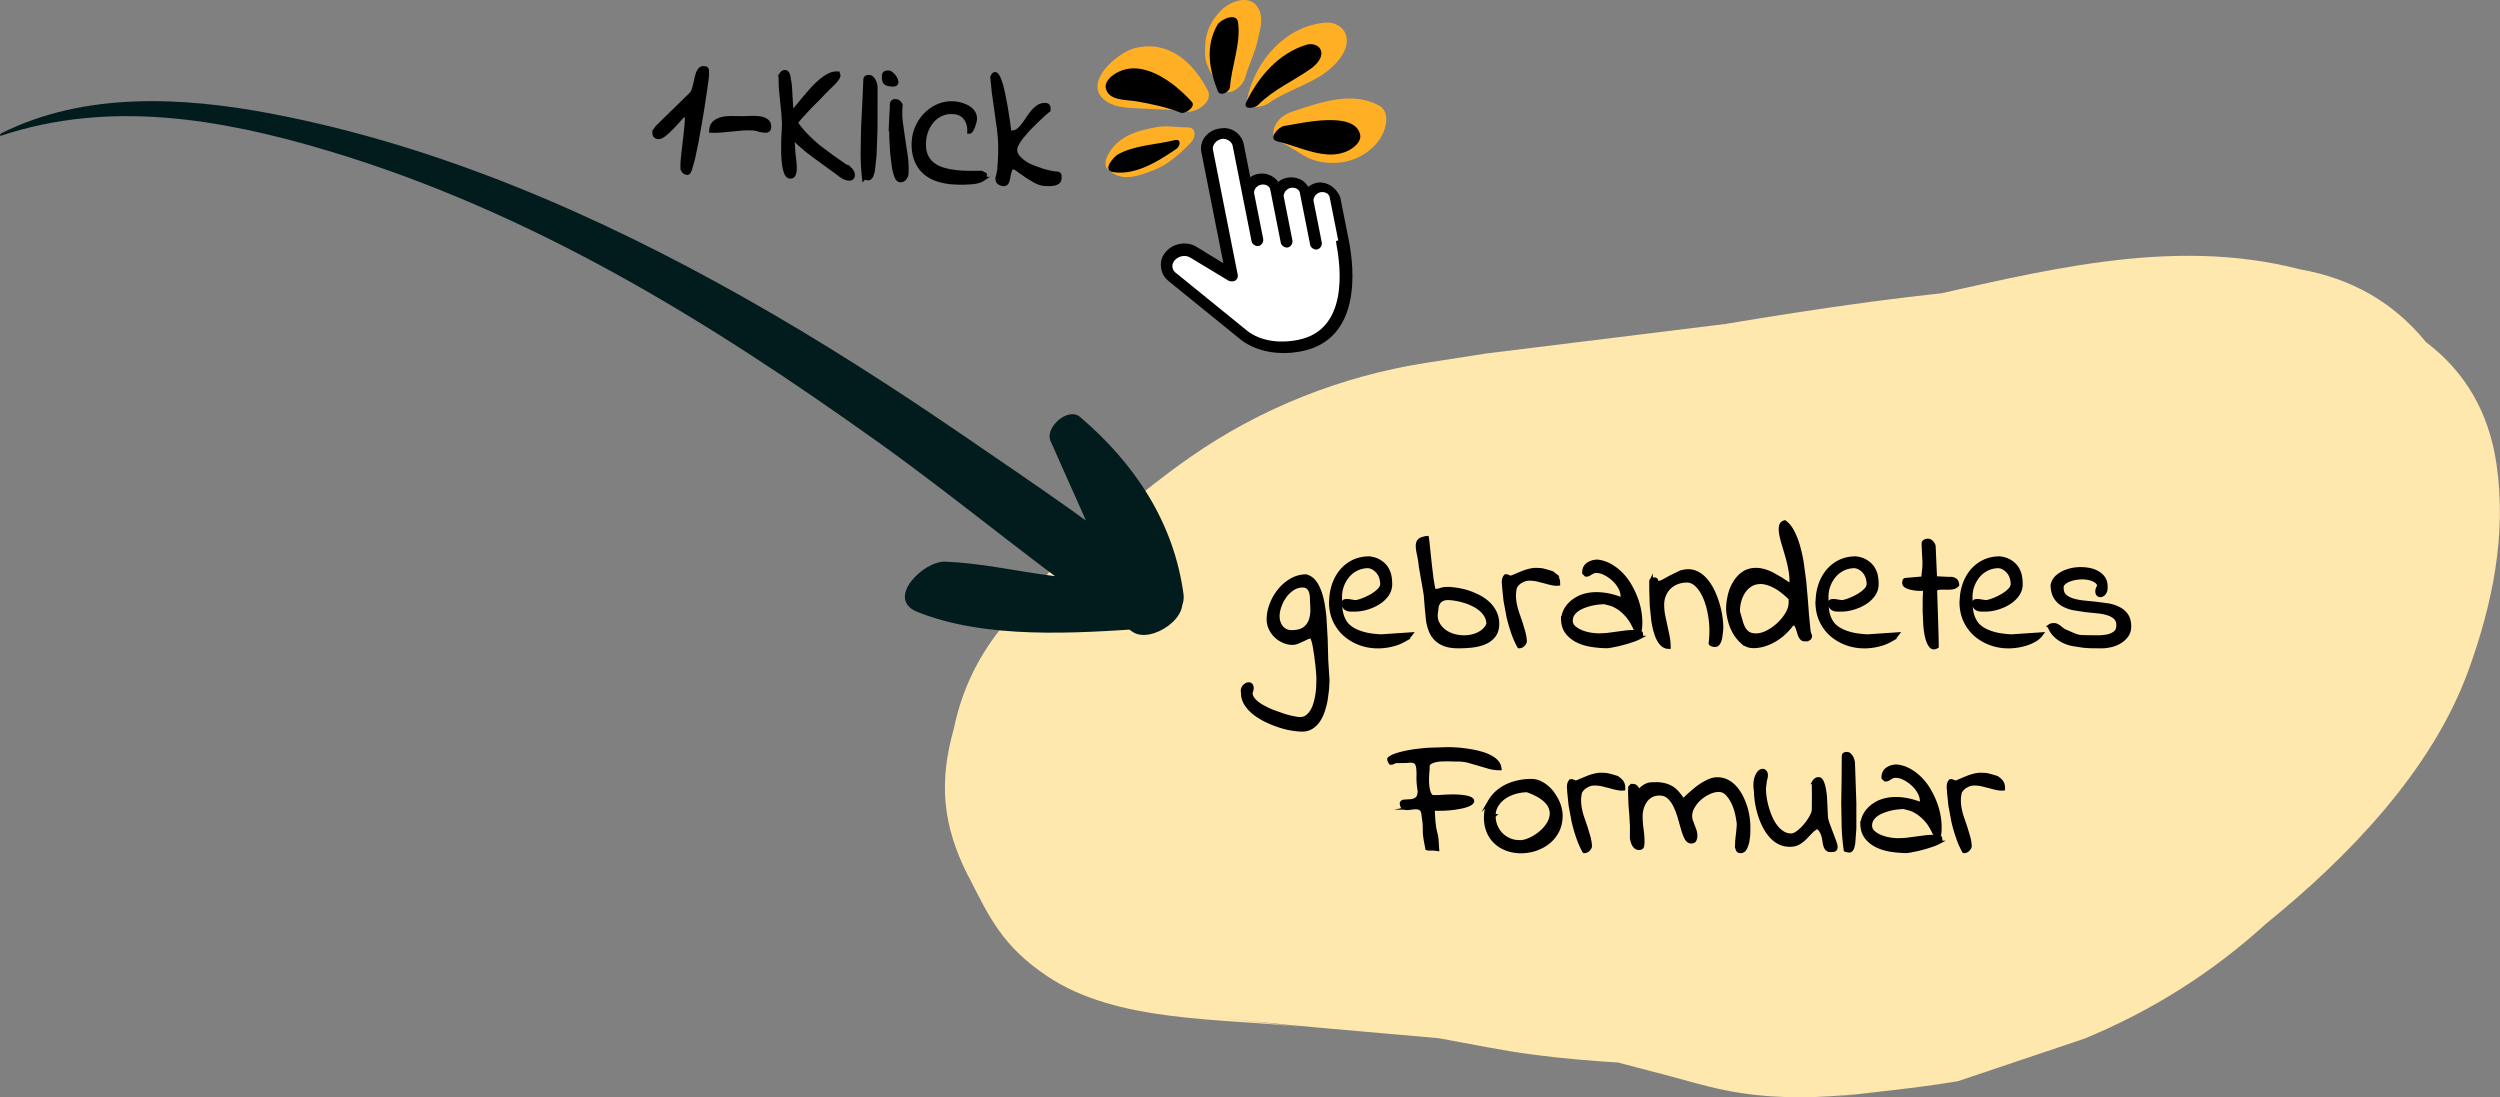
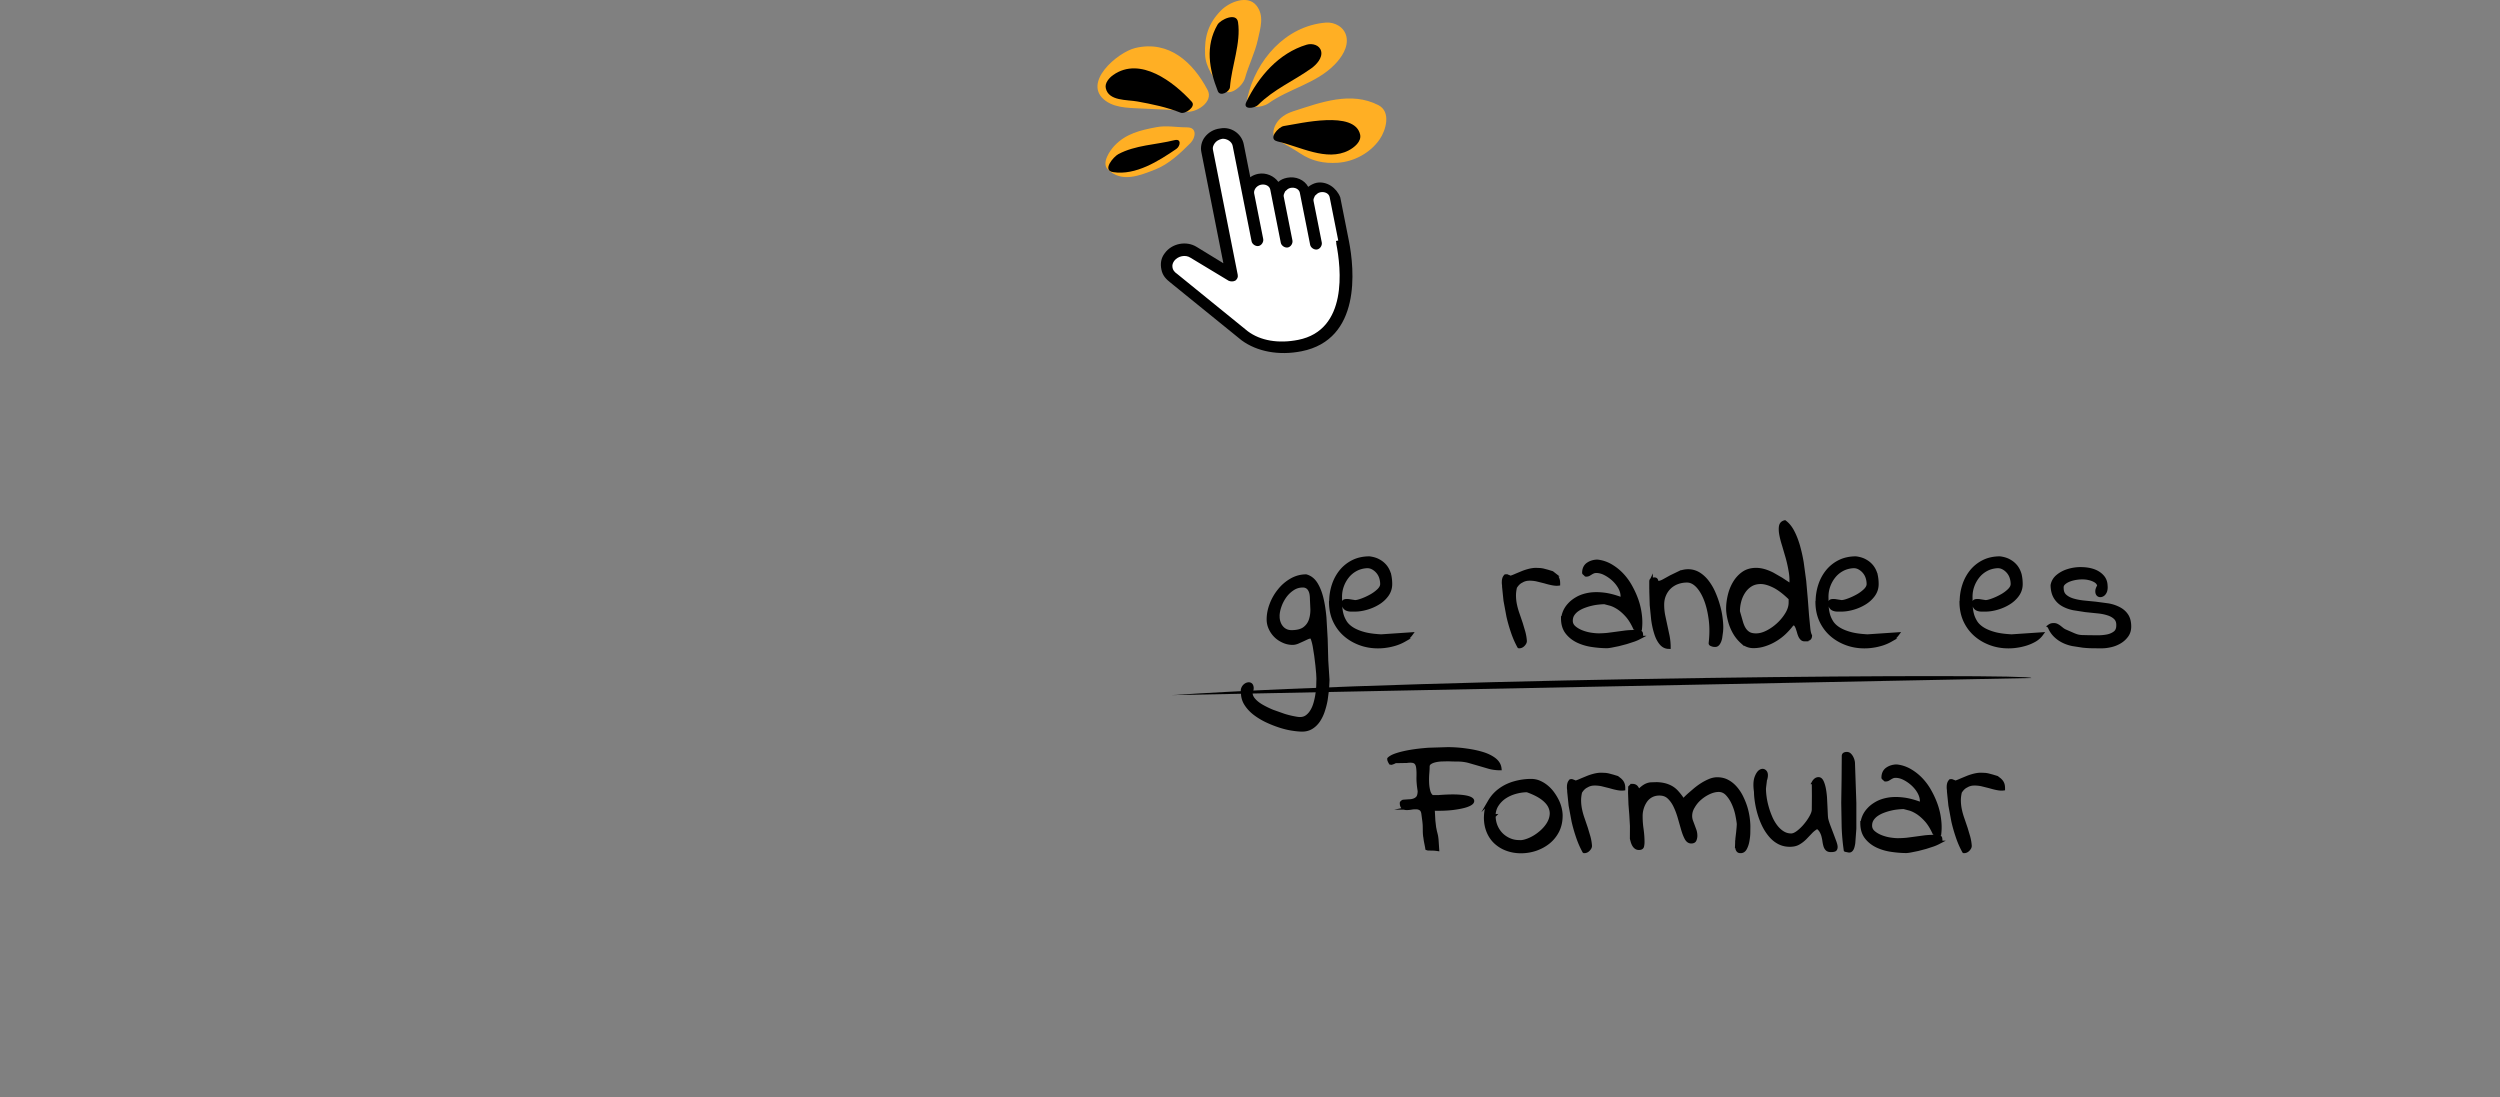
<svg xmlns="http://www.w3.org/2000/svg" xmlns:xlink="http://www.w3.org/1999/xlink" viewBox="0 0 423.48 185.9">
  <rect x="0" y="0" width="423.48" height="185.9" fill="#808080" stroke="none" />
-   <path d="M115.64 28.59v-.19-.29-.31-.18l.07-.85.13-1.24.17-1.45.17-1.45.13-1.23.06-.86v-.35c.02-.12 0-.23-.02-.32-.03-.1-.08-.2-.15-.3-.1-.08-.22-.14-.38-.19l-.43.44-.67.75-.83.9-.87.85c-.28.25-.54.47-.8.63-.26.17-.48.25-.66.24-.47-.02-.7-.27-.68-.76v-.18s.09-.09.14-.17.11-.16.17-.24l.17-.23c.05-.07.1-.12.14-.16l5.57-5.44c.16-.15.3-.37.41-.66s.2-.6.28-.94l.23-1.02c.07-.34.16-.65.25-.92.1-.27.22-.49.38-.66s.34-.25.55-.24c.12 0 .22.02.32.04s.17.1.23.24v.21c-.01.1 0 .2 0 .31v.31.18c0 .08-.04.38-.11.89l-.27 1.94-.4 2.64-.5 2.98-.53 2.93-.53 2.54-.5 1.79c-.15.46-.29.68-.41.68-.2 0-.36-.06-.48-.15s-.24-.26-.35-.5zM127.61 20c.27 0 .57.03.88.05s.6.09.87.19c.27.11.49.26.66.45s.25.46.24.82c-.01.41-.21.61-.58.6-.43-.02-.82-.08-1.18-.2s-.76-.19-1.21-.2a15.83 15.83 0 0 0-1.69.04l-1.7.16-1.7.16a13.58 13.58 0 0 1-1.69.04c.02-.47.14-.84.36-1.1.22-.27.52-.48.87-.63.36-.15.76-.25 1.2-.3a10.27 10.27 0 0 1 1.37-.05l1.38.02 1.21-.03h.09.21.24.18zm15.05 9.85c-.3-.27-.7-.57-1.17-.91l-1.52-1.1-1.66-1.21-1.63-1.23-1.37-1.19c-.4-.39-.71-.76-.93-1.12-.09.33-.13.74-.12 1.22l.09 1.49.17 1.5c.06.49.08.93.07 1.32s-.07.7-.18.93-.3.34-.57.33-.49-.21-.65-.61-.28-.9-.36-1.51a17.38 17.38 0 0 1-.13-2l.01-2.06.08-1.7.05-.97-.12-1.97-.22-2.09-.2-2.09-.05-1.91c0-.04.02-.1.05-.19s.08-.17.14-.26a.66.66 0 0 1 .23-.21.52.52 0 0 1 .25-.08.44.44 0 0 1 .39.19c.08.12.15.27.19.43a3.05 3.05 0 0 1 .08.5 1.27 1.27 0 0 0 .07.37c.07.32.11.69.14 1.12l.08 1.4.09 1.52.11 1.5c.26-.26.58-.62.93-1.05l1.18-1.43 1.36-1.57c.48-.53.96-1 1.45-1.42a7.79 7.79 0 0 1 1.45-.99c.48-.25.95-.35 1.42-.32a.44.44 0 0 1 .09.49c-.08.18-.2.39-.39.62s-.41.47-.67.71l-.82.79-1.39 1.45-1.48 1.48-1.37 1.48a8.85 8.85 0 0 0-1.05 1.31c.52.78 1.12 1.51 1.79 2.19a27.85 27.85 0 0 0 2.12 1.94l2.32 1.73 2.35 1.64c.23.09.43.21.6.37a1.58 1.58 0 0 1 .38.53 1.18 1.18 0 0 1 .1.53.52.52 0 0 1-.22.39c-.13.09-.32.12-.58.08-.25-.04-.58-.16-.99-.37zm3.72.19a38.97 38.97 0 0 1-.22-4.17l.07-4.16.21-4.14.18-4.11c0-.16.07-.26.19-.32s.26-.08.41-.07c.18 0 .33.08.46.21s.24.29.34.48c.09.19.16.38.2.57s.06.34.06.46l-.01 7.01-.16 4.52-.28 2.53c-.11.54-.23.91-.38 1.1-.14.19-.31.26-.49.22l-.57-.14zm3.38-17.19c0-.23.08-.38.22-.45a1.21 1.21 0 0 1 .53-.08c.14-.01.32.08.53.27.22.19.4.41.54.65s.21.46.23.65c.01.24-.14.37-.45.4h-.15c-.29-.02-.54-.04-.73-.09s-.34-.12-.45-.21c-.1-.09-.18-.23-.22-.4-.04-.18-.06-.42-.05-.74zm1.23 7.42l.02-.44c0-.21.02-.44.04-.67l.04-.67.02-.44c-.06-.61.13-.91.56-.89.2 0 .36.06.49.16s.26.25.37.45c-.09 1.02-.09 2 .03 2.95l.4 2.83.43 2.82c.13.94.18 1.93.14 2.94 0 .27-.1.55-.28.81-.18.27-.43.4-.76.38-.25 0-.47-.24-.64-.68-.17-.45-.31-1.01-.42-1.69l-.27-2.26-.14-2.37-.03-2.03.01-1.22zm3.83 3.75a6.58 6.58 0 0 1 .59-2.49 7.18 7.18 0 0 1 1.44-2.11c.6-.61 1.29-1.08 2.06-1.42a5.57 5.57 0 0 1 2.46-.47c.39.01.81.07 1.24.18s.85.26 1.23.47.7.48.94.81.36.74.34 1.23c0 .08-.03.23-.09.47l-.22.7c-.09.23-.19.44-.3.62s-.21.27-.29.27c.03-.92-.19-1.7-.68-2.33s-1.22-.97-2.2-1c-.74-.03-1.41.11-2.01.4a4.51 4.51 0 0 0-1.51 1.18c-.41.49-.73 1.06-.96 1.68-.23.63-.35 1.28-.38 1.94-.03.9.09 1.65.36 2.25s.66 1.09 1.15 1.47c.5.38 1.07.67 1.73.87a12.39 12.39 0 0 0 2.1.43c.74.09 1.48.13 2.23.14l2.15-.01c.06 0 .15.04.29.13l.29.16v.09.06s.01.01.01.03c0 .22-.12.4-.34.55a2.51 2.51 0 0 1-.81.35c-.32.09-.66.14-1.03.17l-1.1.06-.96.01-.59-.02c-1.13-.04-2.15-.2-3.05-.49s-1.66-.71-2.28-1.27-1.09-1.26-1.41-2.11c-.32-.84-.46-1.83-.42-2.97zm14.21 6.21s.01-.14.04-.31l.11-.54c.05-.19.08-.37.11-.54l.04-.31v-.31l.05-.57.04-.67.02-.53.02-.47v-.6-.53-.25a27.39 27.39 0 0 0-.23-2.87l-.42-3.03-.42-2.95-.27-2.65c.19-.46.39-.62.59-.46s.4.51.59 1.06c.2.56.39 1.24.57 2.06l.48 2.5.37 2.39.23 1.74c.04.04.11.06.22.07h.22c.39.02.74-.08 1.04-.31s.59-.51.87-.87a13.63 13.63 0 0 0 .82-1.15 13.24 13.24 0 0 1 .83-1.13c.29-.34.6-.63.94-.86s.73-.34 1.16-.33c.27 0 .44.1.49.27a1.33 1.33 0 0 1 .04.57c-.28.21-.6.48-.97.82l-1.17 1.1-1.25 1.25-1.1 1.27c-.32.41-.59.81-.81 1.19s-.33.72-.34 1.02c-.02.43.11.83.38 1.19s.62.7 1.05 1.01.91.58 1.46.8l1.62.59c.54.17 1.06.3 1.54.39a6.82 6.82 0 0 0 1.17.16c.17.05.27.15.28.3l.01.44c-.01.29-.11.51-.3.64s-.42.22-.69.27a3.73 3.73 0 0 1-.82.06l-.72-.03c-.43-.02-.92-.17-1.47-.46s-1.08-.61-1.58-.95l-1.33-.94c-.38-.29-.65-.43-.81-.44-.31-.01-.53.13-.65.43a4.68 4.68 0 0 0-.26.98c-.05.35-.13.68-.23.98s-.3.44-.59.43c-.25 0-.49-.09-.7-.23s-.31-.37-.3-.69z" stroke-width=".75" stroke="#000" stroke-miterlimit="10" />
  <path d="m221.16,34.59c-.12-.59.08-1.14.4-1.61.41-.49.86-.78,1.55-.92,1.28-.25,2.55.51,2.76,1.59l1.46,7.36c1.24,6.28,1.31,15.85-7.23,17.54-3.04.6-6.67.3-9.39-1.61l-12.02-9.75c-.61-.49-1.02-1.02-1.13-1.61-.14-.69.02-1.43.43-1.92.87-1.29,2.83-1.68,4.02-.8l6.48,3.91-4.2-21.19c-.14-.69.06-1.24.45-1.82s1.12-1.04,1.92-1.09c1.39-.17,2.59.71,2.84,1.99l1.65,8.34c-.12-.59.08-1.14.4-1.61.41-.49.86-.78,1.55-.92,1.28-.25,2.53.42,2.76,1.59l.31,1.57c-.12-.59.08-1.14.4-1.61.41-.49.86-.78,1.55-.92,1.28-.25,2.55.51,2.76,1.59l.37,1.86-.1.02Z" fill="#fff" />
  <path d="m222.99,30.97c-.49.1-1.04.41-1.39.68-.65-1.2-2.1-1.83-3.57-1.54-.59.12-1.06.31-1.49.7-.7-.98-2.06-1.63-3.43-1.36-.49.1-.96.29-1.32.57l-1.11-5.59c-.35-1.77-2.13-3.04-4-2.67-1.1.12-2,.7-2.57,1.43-.57.72-.79,1.69-.61,2.57l3.73,18.83-4.53-2.77c-1.74-1.08-4.2-.6-5.4,1.07-.65.84-.77,1.78-.57,2.76.21,1.08.84,1.67,1.56,2.24l12.02,9.75c2.62,1.93,6.33,2.62,10.16,1.86,10.1-2,8.99-13.81,8.02-18.71l-1.46-7.36c-.62-1.61-2.29-2.81-4.06-2.46Zm3.35,10.24c.86,4.32,1.99,14.69-6.44,16.36-3.34.66-6.39.15-8.55-1.47l-11.91-9.67c-.59-.39-.76-.77-.82-1.06-.1-.49.04-.82.28-1.18.65-.84,1.92-1.09,2.75-.54l6.48,3.91c.33.14.74.16,1.12-.02.35-.27.49-.61.41-1l-4.2-21.19c-.08-.39.06-.73.3-1.08s.69-.65,1.28-.76c.8-.06,1.63.49,1.76,1.18l3.21,16.19c.1.49.68.88,1.18.79s.88-.68.79-1.18l-1.54-7.75c-.06-.29.08-.63.24-.86s.51-.51.9-.59c.78-.16,1.47.22,1.59.81l.31,1.57.74,3.73.74,3.73c.1.49.68.88,1.18.79s.88-.68.79-1.18l-.74-3.73-.74-3.73c-.06-.29.1-.53.24-.86.26-.25.51-.51.9-.59.78-.16,1.47.22,1.59.81l.35,1.77.84,4.22.56,2.84c.1.49.68.88,1.18.79s.88-.68.79-1.18l-.56-2.84-.84-4.22c-.06-.29.1-.53.24-.86.26-.25.51-.51.9-.59.78-.16,1.47.22,1.59.81l1.46,7.36-.39.08.08.39Z" />
  <path d="M214.82 17.54c3.45-2.5 8.1-3.37 11.25-6.59 1.17-1.2 2.38-2.95 2-4.75-.34-1.59-1.95-2.5-3.51-2.37-6.8.57-11.84 6.38-13.27 12.77-.47 2.1 2.59 1.61 3.53.93h0zm1.55 6.22c1.34.68 2.65 1.42 3.91 2.25 1.96 1.29 3.96 1.71 6.33 1.56 2.75-.18 5.51-1.67 7.09-3.96 1.07-1.54 1.98-4.68-.21-5.8-4.65-2.38-9.69-.49-14.34 1.01-1.26.4-2.43 1.08-3.07 2.29-.41.76-.71 2.14.3 2.65h0zm-5.48-10.51c.61-2.22 1.69-4.28 2.18-6.53.42-1.96 1.14-4.03-.23-5.77-1.5-1.91-4.62-.58-5.98.79-2.19 2.21-2.86 4.47-2.73 7.52.09 2.15 1.54 4.07 2.79 5.75s3.62-.47 3.97-1.77h0zm-9.8 8.32c-1.73.02-3.49-.36-5.19-.03-2.69.51-5.19 1.08-7.15 3.18-.72.77-2.21 2.88-1.09 3.98 2.34 2.31 5.39 1.05 8.08-.01 2.27-.9 4.2-2.74 5.92-4.46.88-.89 1.16-2.67-.56-2.65h0zm3.46-6.34c-2.46-4.67-6.52-8.43-12.2-7.11-3.02.7-9.23 5.98-5.04 8.98 1.88 1.35 4.64 1.17 6.89 1.32s4.35.08 6.57.49c1.76.32 4.87-1.61 3.79-3.67h0z" fill="#ffaf24" />
  <path d="M213.09 17.79c2.7-2.69 6.03-4.06 9.06-6.23.83-.6 1.91-1.74 1.64-2.89-.25-1.05-1.51-1.38-2.45-1.1-4.71 1.41-8.16 5.4-10.23 9.72-.65 1.36 1.41 1.07 1.98.5h0zm3.28 6.16c3.76.84 8.36 3.47 12.08 1.53.91-.47 2.23-1.5 1.94-2.71-.96-4.1-10.04-1.87-12.93-1.42-.9.14-2.77 2.22-1.09 2.59h0zm-8.02-9.21c.27-3.55 1.89-7.46 1.36-11-.26-1.71-2.98-.42-3.48.45-2.09 3.65-1.42 7.49.06 11.25.39.99 2 .13 2.06-.69h0zm-9.39 9c-3.16.79-6.63.82-9.54 2.38-.75.4-2.83 2.74-.85 3.04 3.8.58 7.68-1.87 10.7-3.94.69-.48.88-1.78-.3-1.48h0z" />
  <path d="M201.89 17.25c-3.07-3.37-8.75-7.76-13.32-4.55-.65.46-1.46 1.34-1.26 2.23.48 2.22 3.58 1.93 5.36 2.26 2.52.46 4.93.95 7.32 1.9.75.3 2.64-1.02 1.9-1.83h0zm-3.4 100.5c46.53-3.08 146.29-3.71 145.57-2.9" />
-   <path d="M164.06 148.45c3.56 7.01 5.75 11.84 13.39 16.95 11.81 7.88 29.29 7.04 43.47 8.59l-15.23-1.66c16.96 1.86 33.96 3.04 50.93 4.75l-16.25-1.77c5.16.81 10.27 1.91 15.43 2.76 10.44 1.71 20.83 2.03 31.32 2.68l-17.3-1.89 13.06 3.43 4.8 1.31 1.88.48c14.31 3.55 26.76 1.02 40.82-.76l-20.6 2.61c7.29-.91 14.62-1.57 21.86-2.78l21.44-7.21c11.45-4.72 21.71-11.22 30.78-19.48 13.79-11.18 28.09-25.84 34.28-42.92 4.06-11.2 6.51-23.02 4.74-34.96-1.28-8.7-5.26-15.58-11.95-20.64-5.42-6.67-12.55-10.78-21.39-12.33-21.9-5.68-44.34.48-65.83 5.23l19.12-2.42c-17.47 1.23-34.6 3.78-51.85 6.67l17.95-2.27-57.12 7.05-10.29 1.6c-14.29 2.25-27.95 7.63-39.9 15.96-8.09 5.64-15.59 12.33-23.2 18.67l-9.05 10.57c-3.92 5-6.51 10.54-7.77 16.64-2.6 9.2-1.99 16.45 2.44 25.17h0z" fill="#ffe8ae" />
  <g stroke="#000" stroke-miterlimit="10" stroke-width=".6">
    <path d="M210.53 117.36c-.08-.26-.07-.5.01-.71s.2-.38.35-.51.32-.22.49-.25c.18-.04.33-.01.45.07s.2.24.23.47-.03.54-.18.93c0 .41.17.82.52 1.21.35.4.8.75 1.36 1.07a15.39 15.39 0 0 0 1.82.88l1.92.68a15.09 15.09 0 0 0 1.67.42c.45.09.79.14 1.02.14.47 0 .87-.12 1.2-.37.33-.24.61-.56.85-.96s.42-.84.56-1.34.25-1 .32-1.5a12.45 12.45 0 0 0 .14-1.45l.03-1.19-.04-.83-.13-1.4-.2-1.64-.25-1.58c-.09-.49-.19-.88-.3-1.19-.1-.3-.21-.45-.32-.45-.19 0-.41.06-.66.17l-.79.37-.83.37c-.28.11-.56.17-.82.17a3.71 3.71 0 0 1-1.55-.34c-.51-.23-.95-.52-1.31-.88a4.27 4.27 0 0 1-.89-1.27c-.23-.49-.34-1-.34-1.52 0-.83.16-1.68.49-2.54a8.45 8.45 0 0 1 1.36-2.37c.57-.72 1.25-1.3 2.03-1.75s1.61-.68 2.5-.68c.68.19 1.23.62 1.65 1.28.42.67.75 1.49.99 2.47s.4 2.07.51 3.26l.21 3.66.1 3.66.21 3.26-.07 1.54-.24 1.82c-.11.62-.27 1.24-.47 1.85a6.72 6.72 0 0 1-.78 1.64c-.32.48-.71.87-1.17 1.16s-.99.44-1.6.44c-.49 0-1.08-.06-1.77-.17s-1.4-.29-2.15-.54a18.78 18.78 0 0 1-2.22-.9c-.73-.36-1.39-.77-1.98-1.23-.58-.46-1.05-.98-1.41-1.55a3.46 3.46 0 0 1-.54-1.88zm5.93-12.91a2.86 2.86 0 0 0 .16.97c.1.31.25.59.45.83.2.25.44.44.73.58s.62.21.97.21c.96 0 1.69-.19 2.19-.56.5-.38.84-.85 1.03-1.41s.28-1.17.28-1.81l-.08-1.78c0-.26-.02-.53-.06-.79s-.11-.51-.23-.73a1.37 1.37 0 0 0-.47-.54 1.35 1.35 0 0 0-.75-.2c-.62 0-1.2.17-1.72.52a5.02 5.02 0 0 0-1.34 1.3 6.57 6.57 0 0 0-.86 1.69c-.21.61-.31 1.18-.31 1.71z" />
    <use xlink:href="#B" />
-     <path d="M240.64 95.95c-.09-.83-.21-1.53-.34-2.12-.13-.58-.19-1.06-.18-1.44 0-.38.13-.67.35-.88.24-.21.67-.35 1.27-.42.04.19.08.55.14 1.07l.18 1.79.23 2.09.24 1.99.25 1.47c.09.41.18.6.25.56.34 0 .67-.06 1-.17s.68-.17 1.06-.17a10.74 10.74 0 0 1 1.81.16 11.83 11.83 0 0 1 1.91.47c.63.21 1.24.48 1.84.8a7.31 7.31 0 0 1 1.55 1.14 5.16 5.16 0 0 1 1.06 1.5 4.4 4.4 0 0 1 .4 1.86c0 .87-.21 1.56-.64 2.08-.42.52-.97.91-1.62 1.17-.66.26-1.37.43-2.15.51a21.86 21.86 0 0 1-2.2.11c-.94 0-1.72-.12-2.34-.35-.62-.24-1.13-.56-1.52-.97a3.99 3.99 0 0 1-.9-1.44c-.21-.55-.36-1.14-.45-1.79l-.2-2.03-.17-2.13-.14-.89-.27-1.53-.27-1.54-.14-.9zm2.71 7.4c-.19.83-.14 1.54.16 2.15.29.6.72 1.1 1.27 1.48.56.39 1.2.65 1.92.8s1.44.17 2.16.07 1.36-.32 1.92-.66c.6-.36 1.04-.85 1.3-1.47 0-.51-.12-.97-.35-1.38a4.18 4.18 0 0 0-.92-1.1c-.38-.32-.81-.6-1.29-.83a9.16 9.16 0 0 0-1.47-.58c-.5-.15-.99-.27-1.48-.35s-.92-.13-1.3-.13c-.62 0-1.1.18-1.43.54s-.49.85-.49 1.47z" />
    <use xlink:href="#C" />
    <use xlink:href="#D" />
    <path d="M279.67 98.5c0-.17.06-.28.18-.32a1.07 1.07 0 0 1 .41-.07c.11 0 .19.03.24.08.05.06.08.12.1.2s.05.15.08.21c.04.07.1.1.2.1.26 0 .58-.1.96-.31l1.23-.68 1.41-.68a3.78 3.78 0 0 1 1.48-.31c.64 0 1.23.17 1.77.49.54.33 1.02.77 1.44 1.31.42.55.79 1.16 1.09 1.84s.56 1.37.76 2.08c.21.71.36 1.39.45 2.06s.14 1.25.14 1.74c0 .17-.01.42-.04.76l-.14 1.02c-.06.34-.17.64-.32.89s-.34.38-.56.38c-.04 0-.1 0-.2-.01-.09 0-.19-.03-.28-.06s-.17-.06-.24-.1-.1-.09-.1-.17c.17-1.45.17-2.81 0-4.08s-.44-2.39-.82-3.35-.84-1.72-1.38-2.29c-.55-.56-1.13-.85-1.75-.85a4.67 4.67 0 0 0-1.64.28 3.86 3.86 0 0 0-1.33.82c-.38.36-.67.79-.89 1.3s-.32 1.06-.32 1.67.06 1.2.17 1.79l.38 1.78.38 1.79a10.08 10.08 0 0 1 .17 1.81c-.53 0-.97-.22-1.33-.65s-.65-.99-.86-1.67c-.22-.68-.39-1.44-.51-2.29l-.25-2.5-.07-2.32v-1.71zm13.02 4.6c0-.7.09-1.43.27-2.2s.46-1.49.85-2.15.88-1.2 1.47-1.62 1.32-.64 2.19-.64c.45 0 .9.07 1.36.2.45.13.92.32 1.4.56l1.5.86 1.65 1.09a8.74 8.74 0 0 0-.08-2.33c-.13-.8-.3-1.59-.51-2.36l-.64-2.19c-.22-.69-.37-1.3-.47-1.85-.09-.55-.1-1-.03-1.36.08-.36.3-.58.68-.68.51.38.95.91 1.31 1.6.37.69.68 1.48.95 2.39a25.63 25.63 0 0 1 .65 2.89l.42 3.12.27 3.08.21 2.75.21 2.15c.06.6.16 1.01.3 1.26 0 .3-.11.49-.32.56-.22.08-.44.11-.66.11a.63.63 0 0 1-.48-.21 1.57 1.57 0 0 1-.31-.49 4.37 4.37 0 0 1-.21-.64l-.21-.65a2.47 2.47 0 0 0-.25-.49.44.44 0 0 0-.37-.2c-.04 0-.09 0-.16.01-.07 0-.1.02-.1.04-.36.49-.78.96-1.26 1.43a8.83 8.83 0 0 1-1.58 1.21 8.22 8.22 0 0 1-1.81.83c-.63.21-1.27.31-1.91.31-.72 0-1.34-.24-1.88-.71a6.44 6.44 0 0 1-1.36-1.69c-.37-.66-.64-1.36-.82-2.09s-.27-1.37-.27-1.92zm1.75.51l.51 1.78c.15.51.33.92.55 1.24s.48.56.78.72.7.24 1.19.24c.6 0 1.24-.17 1.92-.52s1.31-.8 1.89-1.34a8.09 8.09 0 0 0 1.44-1.79c.38-.65.56-1.28.56-1.88v-.68c-1-.98-1.92-1.68-2.75-2.1-.84-.42-1.59-.64-2.25-.65-.66 0-1.23.14-1.72.44s-.89.7-1.21 1.19-.56 1.04-.71 1.64-.22 1.18-.2 1.72z" />
    <use xlink:href="#B" x="82.4" />
-     <path d="M326.07 99.79h-.79c-.38 0-.77-.03-1.17-.1s-.77-.17-1.1-.32-.49-.37-.49-.65a1.6 1.6 0 0 1 .04-.32c.03-.14.12-.21.27-.21l2.91-.25.17-1.71a8.76 8.76 0 0 0 .03-1.24l-.07-1.21-.07-1.65c0-.13.03-.24.08-.31.06-.07.13-.13.21-.17a.83.83 0 0 1 .28-.08 1.29 1.29 0 0 1 .24-.03c.11 0 .23.04.35.11a1.43 1.43 0 0 1 .32.28 1.92 1.92 0 0 1 .23.35c.06.12.08.24.08.35l.23 5.28 2.43.11c.32-.04.62.02.89.18s.42.46.44.89c-.23.24-.5.39-.82.44s-.65.07-1 .06h-1.03c-.34 0-.64.1-.9.27l.03.93.06 1.81.07 2.23.07 2.19.04 1.71.01.79c-.43.26-.78.24-1.04-.07s-.48-.77-.64-1.38-.27-1.33-.34-2.15l-.11-2.43.01-2.22.08-1.47z" />
    <use xlink:href="#B" x="106.8" />
    <path d="M347.11 106.09c.15-.11.29-.18.41-.21s.26-.04.41-.04c.17 0 .34.04.51.13s.32.19.47.31l.44.35c.15.11.31.21.48.28l1.17.51c.29.13.56.24.8.31.24.08.53.12.85.14l1.24.03 1.44.01a8.39 8.39 0 0 0 1.61-.14c.51-.1.94-.29 1.3-.56s.54-.69.54-1.26c.02-.55-.13-.97-.44-1.28s-.73-.55-1.26-.72-1.12-.29-1.78-.35l-2.03-.21-2.05-.32c-.67-.14-1.27-.36-1.79-.66a3.51 3.51 0 0 1-1.27-1.24c-.32-.53-.49-1.2-.51-2.03.11-.6.41-1.11.89-1.51s1.05-.72 1.72-.93a7.09 7.09 0 0 1 2.13-.34c.75 0 1.44.08 2.08.28.63.2 1.16.51 1.58.95.42.43.64.97.66 1.61.04.38 0 .69-.08.93-.09.24-.22.43-.38.55s-.33.18-.49.17a.48.48 0 0 1-.4-.2c-.09-.12-.14-.3-.13-.54 0-.24.12-.53.33-.89-.08-.36-.29-.64-.65-.85s-.77-.35-1.24-.44-.97-.1-1.51-.06c-.54.05-1.03.15-1.47.3s-.8.35-1.07.59-.39.53-.35.85c0 .56.16 1 .49 1.31s.76.55 1.29.72 1.13.29 1.82.37l2.12.21 2.1.28c.68.12 1.29.32 1.84.61.55.28.98.66 1.3 1.14s.48 1.11.48 1.88c0 .58-.15 1.09-.45 1.51a3.86 3.86 0 0 1-1.14 1.06c-.46.28-.96.49-1.51.62s-1.06.2-1.55.2-1.01 0-1.57-.01a16.12 16.12 0 0 1-1.69-.1l-1.74-.27c-.58-.12-1.13-.31-1.62-.56a5.16 5.16 0 0 1-1.34-.97c-.4-.4-.72-.89-.96-1.5zm-105.38 37.58l-.25-1.27-.13-.92a6.75 6.75 0 0 1-.04-.75l-.01-.73c0-.26-.03-.57-.07-.92l-.17-1.28c-.06-.38-.19-.64-.4-.78s-.45-.22-.72-.23c-.27 0-.56 0-.85.06a4.78 4.78 0 0 1-.82.07c-.26 0-.46-.06-.61-.17-.17-.15-.25-.4-.25-.73 0-.04.04-.09.13-.16.08-.07.15-.1.18-.1l.99-.07c.32 0 .61-.06.86-.16.25-.09.47-.25.64-.48.15-.26.23-.62.23-1.07-.15-.92-.22-1.72-.2-2.39s0-1.22-.07-1.65-.23-.72-.49-.88c-.28-.17-.76-.21-1.44-.11h-.38l-.56.01-.56.01h-.38s-.13.08-.27.14l-.27.11h-.08l-.08.03-.06-.03h-.06s-.08-.12-.14-.25-.09-.23-.11-.28v-.14c.26-.26.72-.5 1.38-.71s1.44-.39 2.34-.54 1.89-.26 2.97-.34l3.23-.1c1.08 0 2.14.08 3.18.23 1.04.14 1.96.34 2.77.59s1.48.59 2.01 1c.53.43.82.93.88 1.5-.6 0-1.19-.08-1.77-.23l-1.74-.51-1.77-.51a7.5 7.5 0 0 0-1.85-.23c-.15 0-.37 0-.66-.01-.29 0-.63-.02-1-.03l-1.16.03c-.4.03-.76.08-1.1.17s-.61.21-.82.37-.31.37-.31.64c0 .28-.02.67-.06 1.16a12.56 12.56 0 0 0-.03 1.51 6.59 6.59 0 0 0 .2 1.45c.11.45.32.78.62.99h1.07c1.41-.11 2.56-.14 3.43-.08.88.06 1.5.17 1.88.34s.51.36.41.58-.42.42-.96.61-1.29.34-2.25.47c-.96.12-2.11.17-3.45.13l.11 1.99.13 1.13.13.65.14.56c.06.22.1.51.14.88l.11 1.62c-.26-.04-.51-.06-.73-.07-.23 0-.42-.01-.58-.01s-.28 0-.37-.03c-.08-.02-.11-.05-.07-.08zm9.94-5.22c0-1.04.23-1.94.68-2.71a6.25 6.25 0 0 1 1.78-1.95c.73-.53 1.56-.92 2.47-1.17s1.83-.38 2.75-.38c.49 0 .95.09 1.37.27s.83.42 1.21.73a5.8 5.8 0 0 1 1.03 1.07 8.75 8.75 0 0 1 .78 1.26 6.14 6.14 0 0 1 .49 1.31c.11.44.17.87.17 1.28 0 .96-.19 1.82-.56 2.57-.38.75-.89 1.39-1.53 1.91s-1.37.91-2.17 1.19a7.83 7.83 0 0 1-2.49.41c-.85 0-1.66-.14-2.39-.41a5.62 5.62 0 0 1-1.89-1.14c-.54-.49-.96-1.1-1.26-1.82s-.45-1.53-.45-2.41zm1.38-.23a4.6 4.6 0 0 0 .32 1.68 4.43 4.43 0 0 0 .9 1.4c.39.4.84.71 1.37.95a4.03 4.03 0 0 0 1.69.35c.32.04.71-.01 1.17-.16.46-.14.92-.35 1.38-.62s.9-.6 1.33-.99c.42-.39.78-.81 1.06-1.27s.46-.94.52-1.44c.07-.5-.02-1-.25-1.5-.24-.5-.66-.98-1.28-1.44s-1.48-.89-2.57-1.28c-.62 0-1.27.09-1.93.27-.67.18-1.28.45-1.82.8a4.64 4.64 0 0 0-1.36 1.36c-.36.55-.54 1.18-.54 1.89z" />
    <use xlink:href="#C" x="11.03" y="34.7" />
    <path d="M294.2 143.22l.01-.23.01-.28v-.25l.03-.17a5.25 5.25 0 0 1 .04-.48l.1-.85.08-.86.03-.52c-.04-.4-.12-.91-.25-1.55s-.33-1.27-.61-1.89c-.27-.62-.62-1.16-1.03-1.61s-.9-.68-1.47-.68c-.51 0-1.04.13-1.6.38a6.37 6.37 0 0 0-1.55.99 5.2 5.2 0 0 0-1.17 1.4c-.32.51-.48 1.04-.48 1.61a2.63 2.63 0 0 0 .14.83l.3.8.3.82c.09.28.14.57.14.88 0 .23-.04.45-.13.68-.08.23-.29.34-.61.34-.34 0-.62-.2-.83-.59-.22-.4-.41-.9-.59-1.51l-.56-1.96c-.2-.7-.44-1.35-.73-1.96s-.65-1.12-1.07-1.51c-.42-.4-.96-.59-1.62-.59-.51 0-.96.11-1.36.32a2.78 2.78 0 0 0-.97.86 4.39 4.39 0 0 0-.59 1.21 4.62 4.62 0 0 0-.21 1.38c0 .75.05 1.49.16 2.22.1.72.16 1.45.16 2.19a3.24 3.24 0 0 1-.08.72c-.06.22-.24.32-.56.32-.21 0-.38-.05-.52-.16-.14-.1-.26-.24-.35-.4a2.66 2.66 0 0 1-.23-.54l-.14-.52.01-2.15-.11-1.88-.14-1.79-.07-1.92v-.2l.01-.3.01-.28v-.18s.07-.08.14-.14c.08-.06.12-.1.14-.14h.14c.32 0 .56.11.71.34.15.19.23.43.23.73.3-.32.57-.57.81-.75.23-.18.46-.32.68-.41s.44-.15.68-.17l.86-.03a6.08 6.08 0 0 1 1.48.17 4.58 4.58 0 0 1 1.2.49c.36.22.69.5.99.86a10.24 10.24 0 0 1 .9 1.19c.02 0 .04 0 .07.01.03 0 .05.01.07.01s.11-.09.28-.27.4-.4.68-.65l.99-.85c.38-.31.77-.6 1.19-.86.41-.26.84-.48 1.27-.66s.86-.27 1.27-.27c.64 0 1.21.13 1.71.4.5.26.95.62 1.34 1.06a6.95 6.95 0 0 1 1.02 1.5c.28.56.52 1.13.71 1.72s.32 1.18.41 1.77c.08.58.13 1.12.13 1.61l-.01.97c0 .46-.06.93-.14 1.41s-.22.9-.41 1.27-.45.55-.79.55c-.17 0-.29-.03-.37-.1a.66.66 0 0 1-.17-.24.78.78 0 0 1-.06-.31v-.37zm13.58-3.1c-.43.24-.8.54-1.12.89l-.95.99c-.32.31-.67.58-1.06.8-.39.23-.88.34-1.48.34-.68 0-1.29-.15-1.84-.44s-1.03-.69-1.45-1.19-.79-1.06-1.1-1.69a12.5 12.5 0 0 1-.76-1.95 14.78 14.78 0 0 1-.45-1.98c-.1-.65-.16-1.24-.16-1.77-.15-1.02-.12-1.81.08-2.39.21-.57.46-.94.75-1.1s.54-.12.75.11c.21.24.24.65.08 1.23-.04.08-.07.19-.08.35l-.06.49-.06.48-.03.31a11.12 11.12 0 0 0 .11 1.4c.07.54.19 1.1.35 1.68s.36 1.16.61 1.74a7.19 7.19 0 0 0 .88 1.54c.34.45.73.82 1.17 1.1s.93.42 1.45.42c.34 0 .72-.16 1.16-.49a7.62 7.62 0 0 0 1.23-1.19 8.73 8.73 0 0 0 .99-1.43c.27-.49.41-.9.41-1.24l.01-.93.01-1.38-.01-1.38-.01-.9a1.49 1.49 0 0 1 .37-.44.77.77 0 0 1 .48-.16c.23 0 .41.15.56.45s.27.69.37 1.16c.09.47.16.98.2 1.52l.08 1.58.06 1.34c.02.39.05.65.08.78.09.38.23.8.41 1.27l.52 1.37.45 1.21c.13.37.2.65.2.83 0 .28-.08.45-.24.51s-.36.08-.61.08c-.3 0-.52-.08-.66-.23s-.25-.34-.31-.58c-.07-.24-.12-.49-.16-.78s-.1-.57-.18-.88c-.08-.3-.21-.58-.37-.85-.16-.26-.39-.48-.69-.65zm4.83 3.87c-.19-1.34-.31-2.67-.35-4l-.07-4 .06-3.98.03-3.95c0-.15.06-.25.17-.31s.24-.08.4-.08c.17 0 .32.06.45.18s.24.27.34.45c.09.18.17.36.21.54.05.18.07.32.07.44l.23 6.74v4.35l-.18 2.44c-.08.53-.19.89-.33 1.07-.13.19-.29.26-.47.23l-.55-.11z" />
    <use xlink:href="#D" x="50.7" y="34.7" />
    <use xlink:href="#C" x="75.36" y="34.7" />
  </g>
-   <path d="M.21 22.98c18.4-6.1 37.17-2.87 55.29 2.54 17.02 5.08 33.31 12.32 48.86 20.89 15.38 8.47 30 18.22 44.29 28.41s28.37 22.2 43.22 32.22c3.14 2.12 10.33-2.77 7.94-6.44-6.16-9.44-11.14-19.63-16.44-29.56l-5.01 4.07c8.72 7.29 12.84 18.33 13.28 29.45l6.04-5.79c-6.47-.02-12.92-.39-19.34-1.22s-12.06-2.16-18.21-2.41c-3.73-.15-10.2 6.31-4.76 8.5 11.63 4.68 26.8 3.65 39.07 2.8 2.79-.19 6.47-2.58 6.04-5.79-1.65-12.21-8.3-22.16-17.52-30.02-2.06-1.76-6.01 1.8-5.01 4.07 4.47 10.2 9.34 20.3 12.93 30.85l8.29-5.59c-11.24-9.49-23.82-17.85-35.94-26.16s-24.28-16.1-36.97-23.27c-25-14.13-51.86-25.84-80.19-31.26-15.13-2.89-31.74-3.76-45.86 3.31-.19.1-.33.52 0 .41h0z" fill="#021c1e" />
  <defs>
    <path id="B" d="M225.45 101.94a9.03 9.03 0 0 1 .44-2.81c.29-.89.72-1.68 1.27-2.36a6.17 6.17 0 0 1 2.03-1.62c.8-.4 1.73-.61 2.78-.61.62.08 1.16.24 1.62.51a3.7 3.7 0 0 1 1.13.97c.29.39.5.83.64 1.34a7.22 7.22 0 0 1 .17 1.58c0 .68-.2 1.29-.59 1.84a5.06 5.06 0 0 1-1.5 1.37 7.74 7.74 0 0 1-1.95.85c-.7.2-1.35.3-1.95.3h-.69c-.24 0-.45-.04-.64-.11s-.34-.19-.45-.34-.17-.38-.17-.68c0-.09.01-.17.04-.24s.11-.11.24-.14.33-.03.59-.01l1.07.17c.26 0 .65-.09 1.14-.27.5-.18 1.01-.41 1.52-.69a6.23 6.23 0 0 0 1.34-.97c.38-.37.56-.73.56-1.09 0-.38-.06-.75-.18-1.12s-.31-.69-.55-.97-.53-.51-.86-.68-.7-.24-1.12-.2c-.66.06-1.26.24-1.79.54a4.54 4.54 0 0 0-1.37 1.17 5.54 5.54 0 0 0-.88 1.6c-.21.58-.31 1.2-.31 1.84l.03 1.47a6.95 6.95 0 0 0 .21 1.44c.12.47.32.92.59 1.36.27.43.67.81 1.19 1.14s1.17.6 1.96.82 1.77.35 2.94.41l5.06-.34c-.3.41-.68.75-1.14 1.02a7.43 7.43 0 0 1-1.47.64c-.52.16-1.03.28-1.54.35a9.25 9.25 0 0 1-1.44.11c-1.09 0-2.12-.18-3.08-.54s-1.81-.86-2.54-1.51-1.31-1.44-1.74-2.37c-.42-.93-.64-1.98-.64-3.15z" />
    <path id="C" d="M257.3 109.51a15.33 15.33 0 0 1-1.07-2.46c-.3-.88-.56-1.78-.76-2.68l-.49-2.64-.24-2.33c0-.13 0-.28-.03-.44-.02-.16-.02-.32-.01-.49 0-.17.04-.33.08-.48.05-.15.13-.28.24-.4h.06s.03 0 .03-.01 0-.01.03-.01.03 0 .03.01.02.01.06.01h.06a3.07 3.07 0 0 0 .28.11c.15.06.24.1.28.14.34-.11.69-.25 1.04-.41l1.09-.45a9.06 9.06 0 0 1 1.12-.35c.38-.09.74-.14 1.1-.14l.69.03c.2.02.4.05.59.1l.64.17.79.24.41.32a2.26 2.26 0 0 1 .34.35 1.54 1.54 0 0 1 .24.48c.06.19.08.43.08.73-.3.04-.65.01-1.06-.07s-.83-.19-1.27-.32l-1.37-.34c-.47-.09-.92-.13-1.36-.11-.43.02-.84.14-1.21.37-.4.19-.74.53-1.04 1.02-.13.55-.19 1.08-.17 1.61a7.82 7.82 0 0 0 .2 1.54c.11.5.26 1 .44 1.5l.51 1.5.44 1.48c.13.49.22.99.25 1.5 0 .19-.1.39-.31.61s-.44.32-.71.32z" />
    <path id="D" d="M264.76 104.74c.02-.32.11-.69.28-1.1s.43-.82.79-1.21c.36-.4.81-.75 1.36-1.06s1.19-.53 1.93-.66 1.59-.14 2.54-.03 2.01.4 3.18.85v-.28l-.03-.25c0-.49-.14-.99-.42-1.5s-.65-.96-1.09-1.37c-.44-.4-.92-.73-1.43-.99s-1-.38-1.47-.38c-.19 0-.35.03-.49.08-.14.06-.28.13-.41.21l-.38.23c-.12.07-.27.1-.44.1-.04 0-.06 0-.06-.03l-.06-.06c-.04-.04-.09-.08-.16-.14s-.1-.09-.1-.11c0-.34.06-.63.18-.88.12-.24.29-.44.51-.59s.46-.27.73-.35a3.03 3.03 0 0 1 .86-.13c.75.08 1.47.31 2.16.69.69.39 1.32.87 1.89 1.45a9.68 9.68 0 0 1 1.51 2.02c.43.76.8 1.55 1.09 2.37s.48 1.64.58 2.47a9.94 9.94 0 0 1 .03 2.43c-.02 0-.08 0-.17-.01-.09 0-.2-.02-.31-.03-.11 0-.21-.02-.28-.04l-.14-.03c-.4-.88-.84-1.6-1.33-2.15s-.97-.97-1.45-1.29c-.48-.31-.93-.53-1.34-.65l-1.02-.27c-.28 0-.62.02-1 .06-.39.04-.79.1-1.2.2-.41.09-.83.22-1.26.38-.42.16-.8.35-1.13.58a2.86 2.86 0 0 0-.79.8c-.2.31-.3.67-.3 1.09 0 .45.18.83.54 1.14s.79.56 1.3.76a7.25 7.25 0 0 0 1.55.41c.53.08.95.11 1.27.11.53 0 1.04-.03 1.55-.08l1.51-.2 1.48-.2a12.07 12.07 0 0 1 1.47-.08h.2l.3.01.28.01h.18c.15.06.23.14.25.25s.03.23.03.34-.12.24-.35.37a7.13 7.13 0 0 1-.92.4l-1.26.41-1.33.35-1.19.24c-.37.07-.63.1-.78.1-.79 0-1.63-.07-2.51-.2-.89-.13-1.69-.37-2.43-.72-.73-.35-1.34-.83-1.82-1.45s-.72-1.42-.72-2.4z" />
  </defs>
</svg>